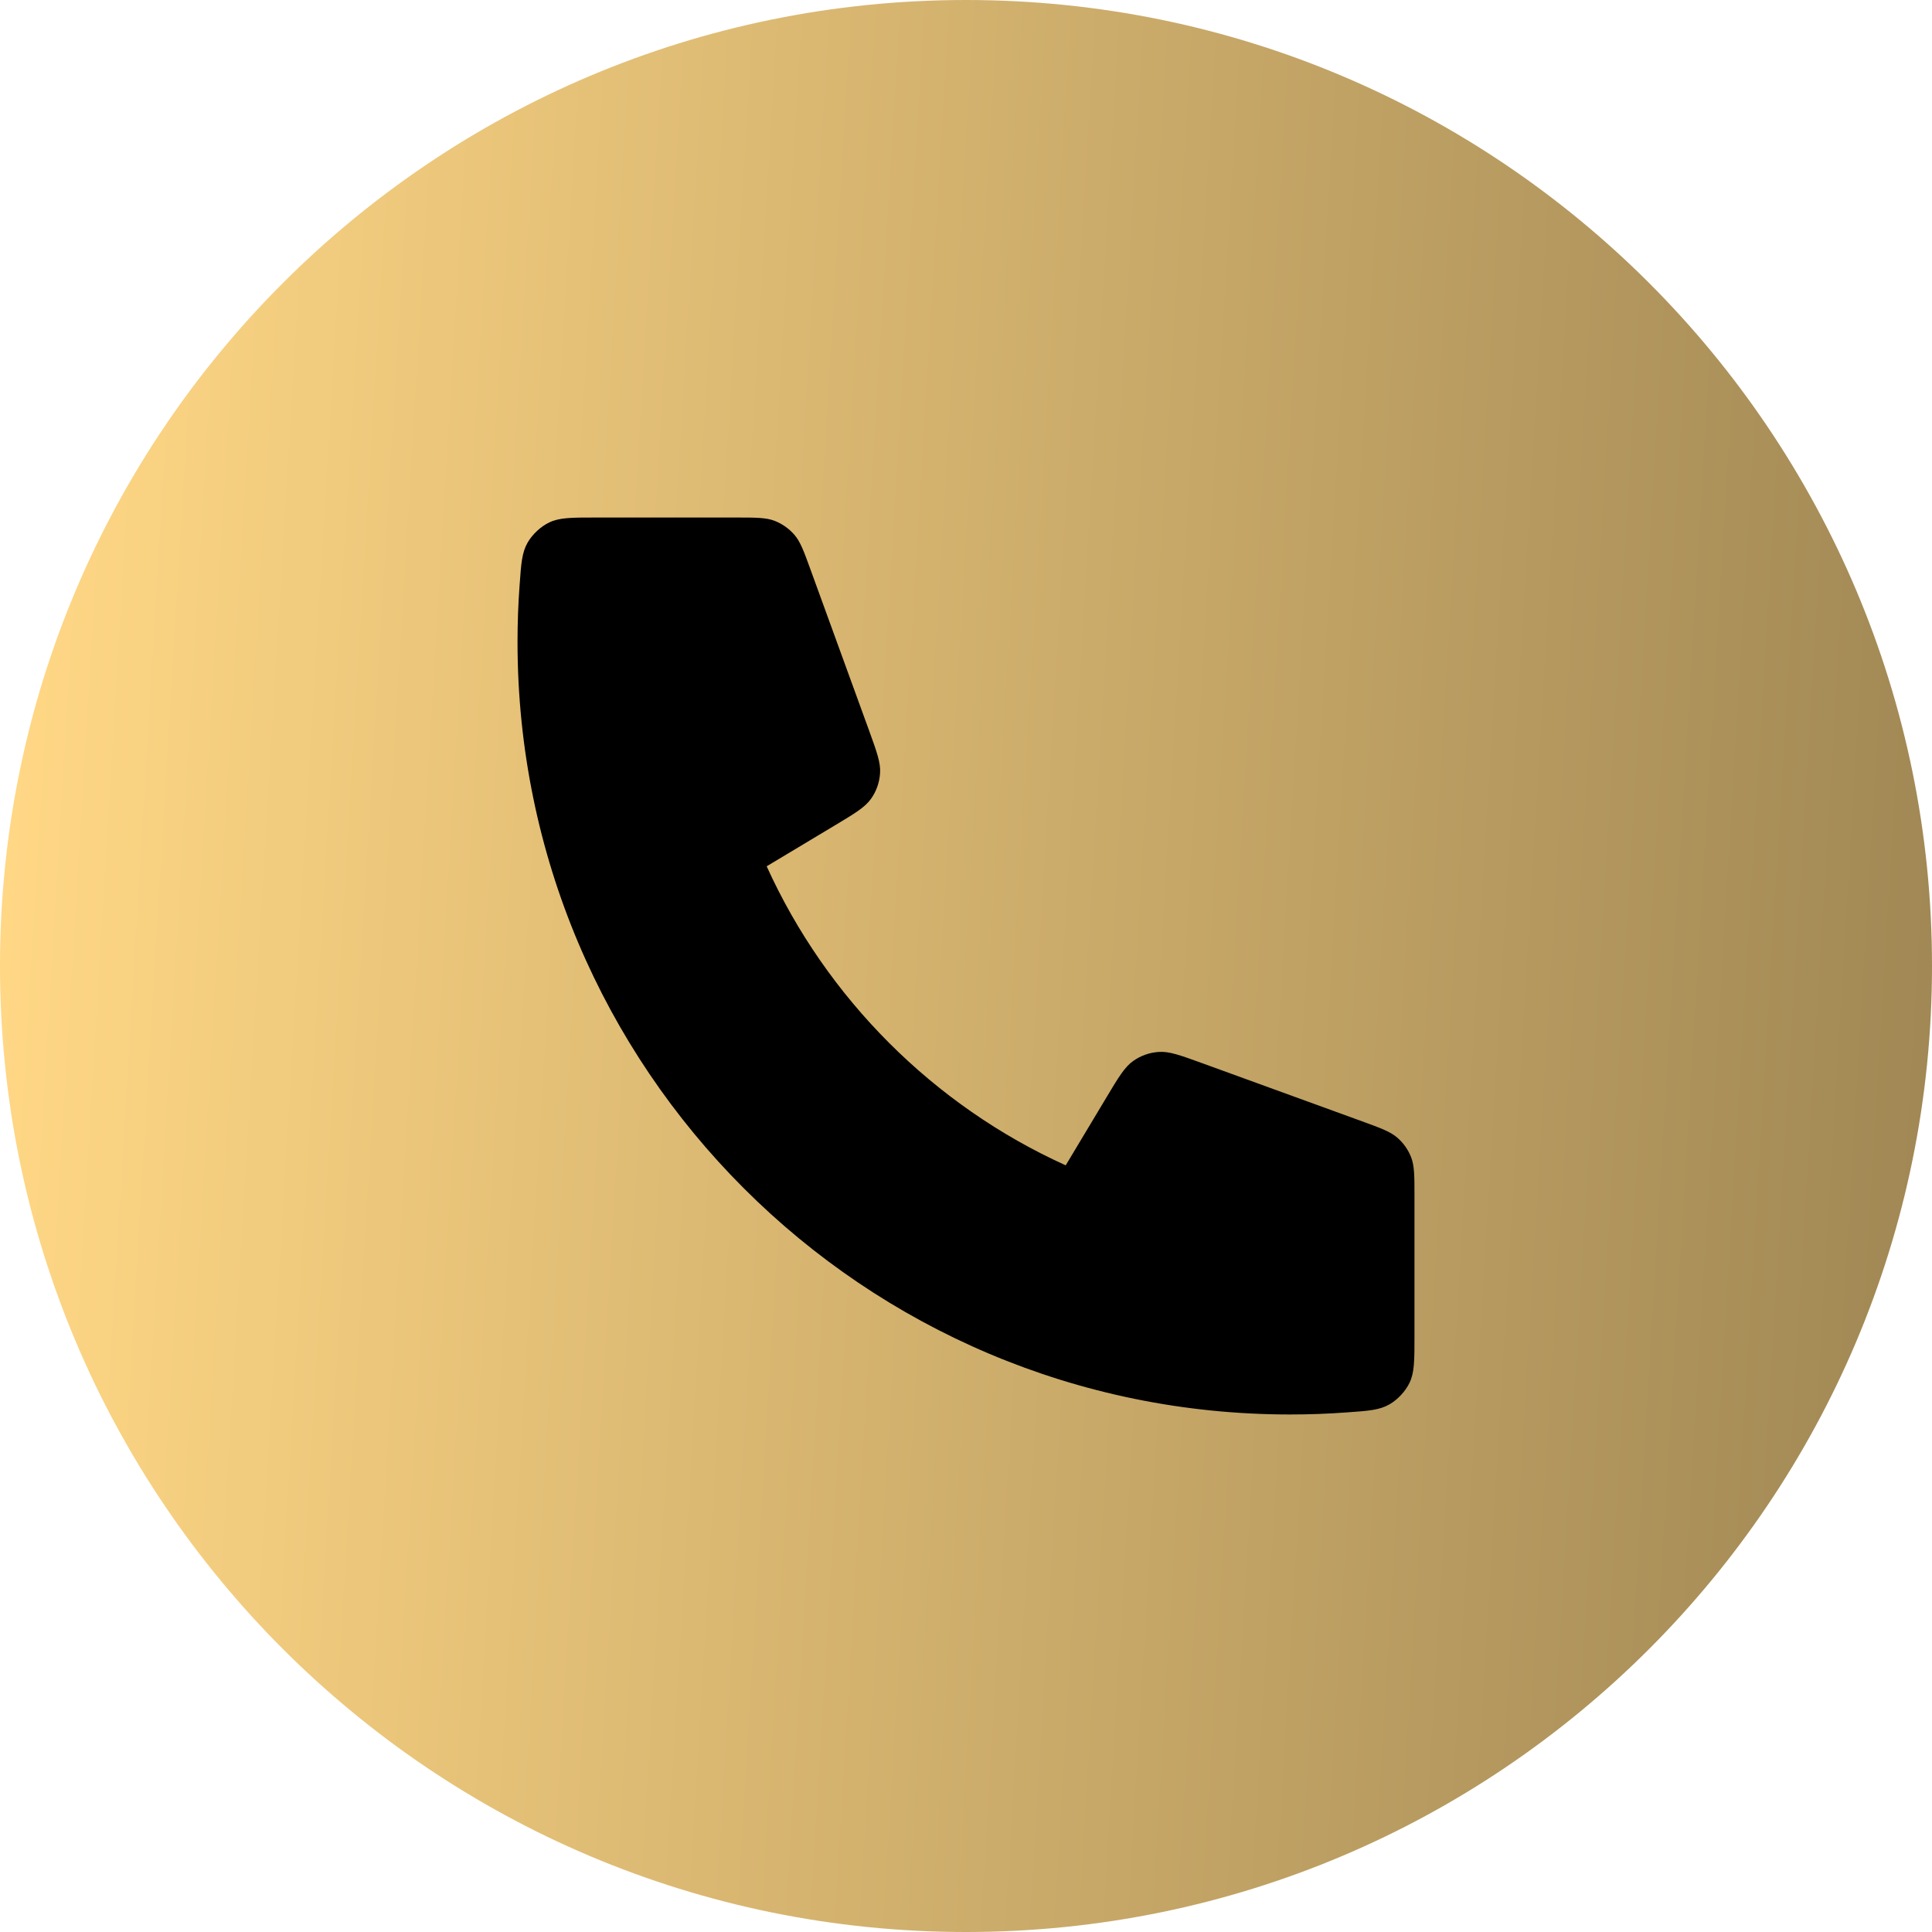
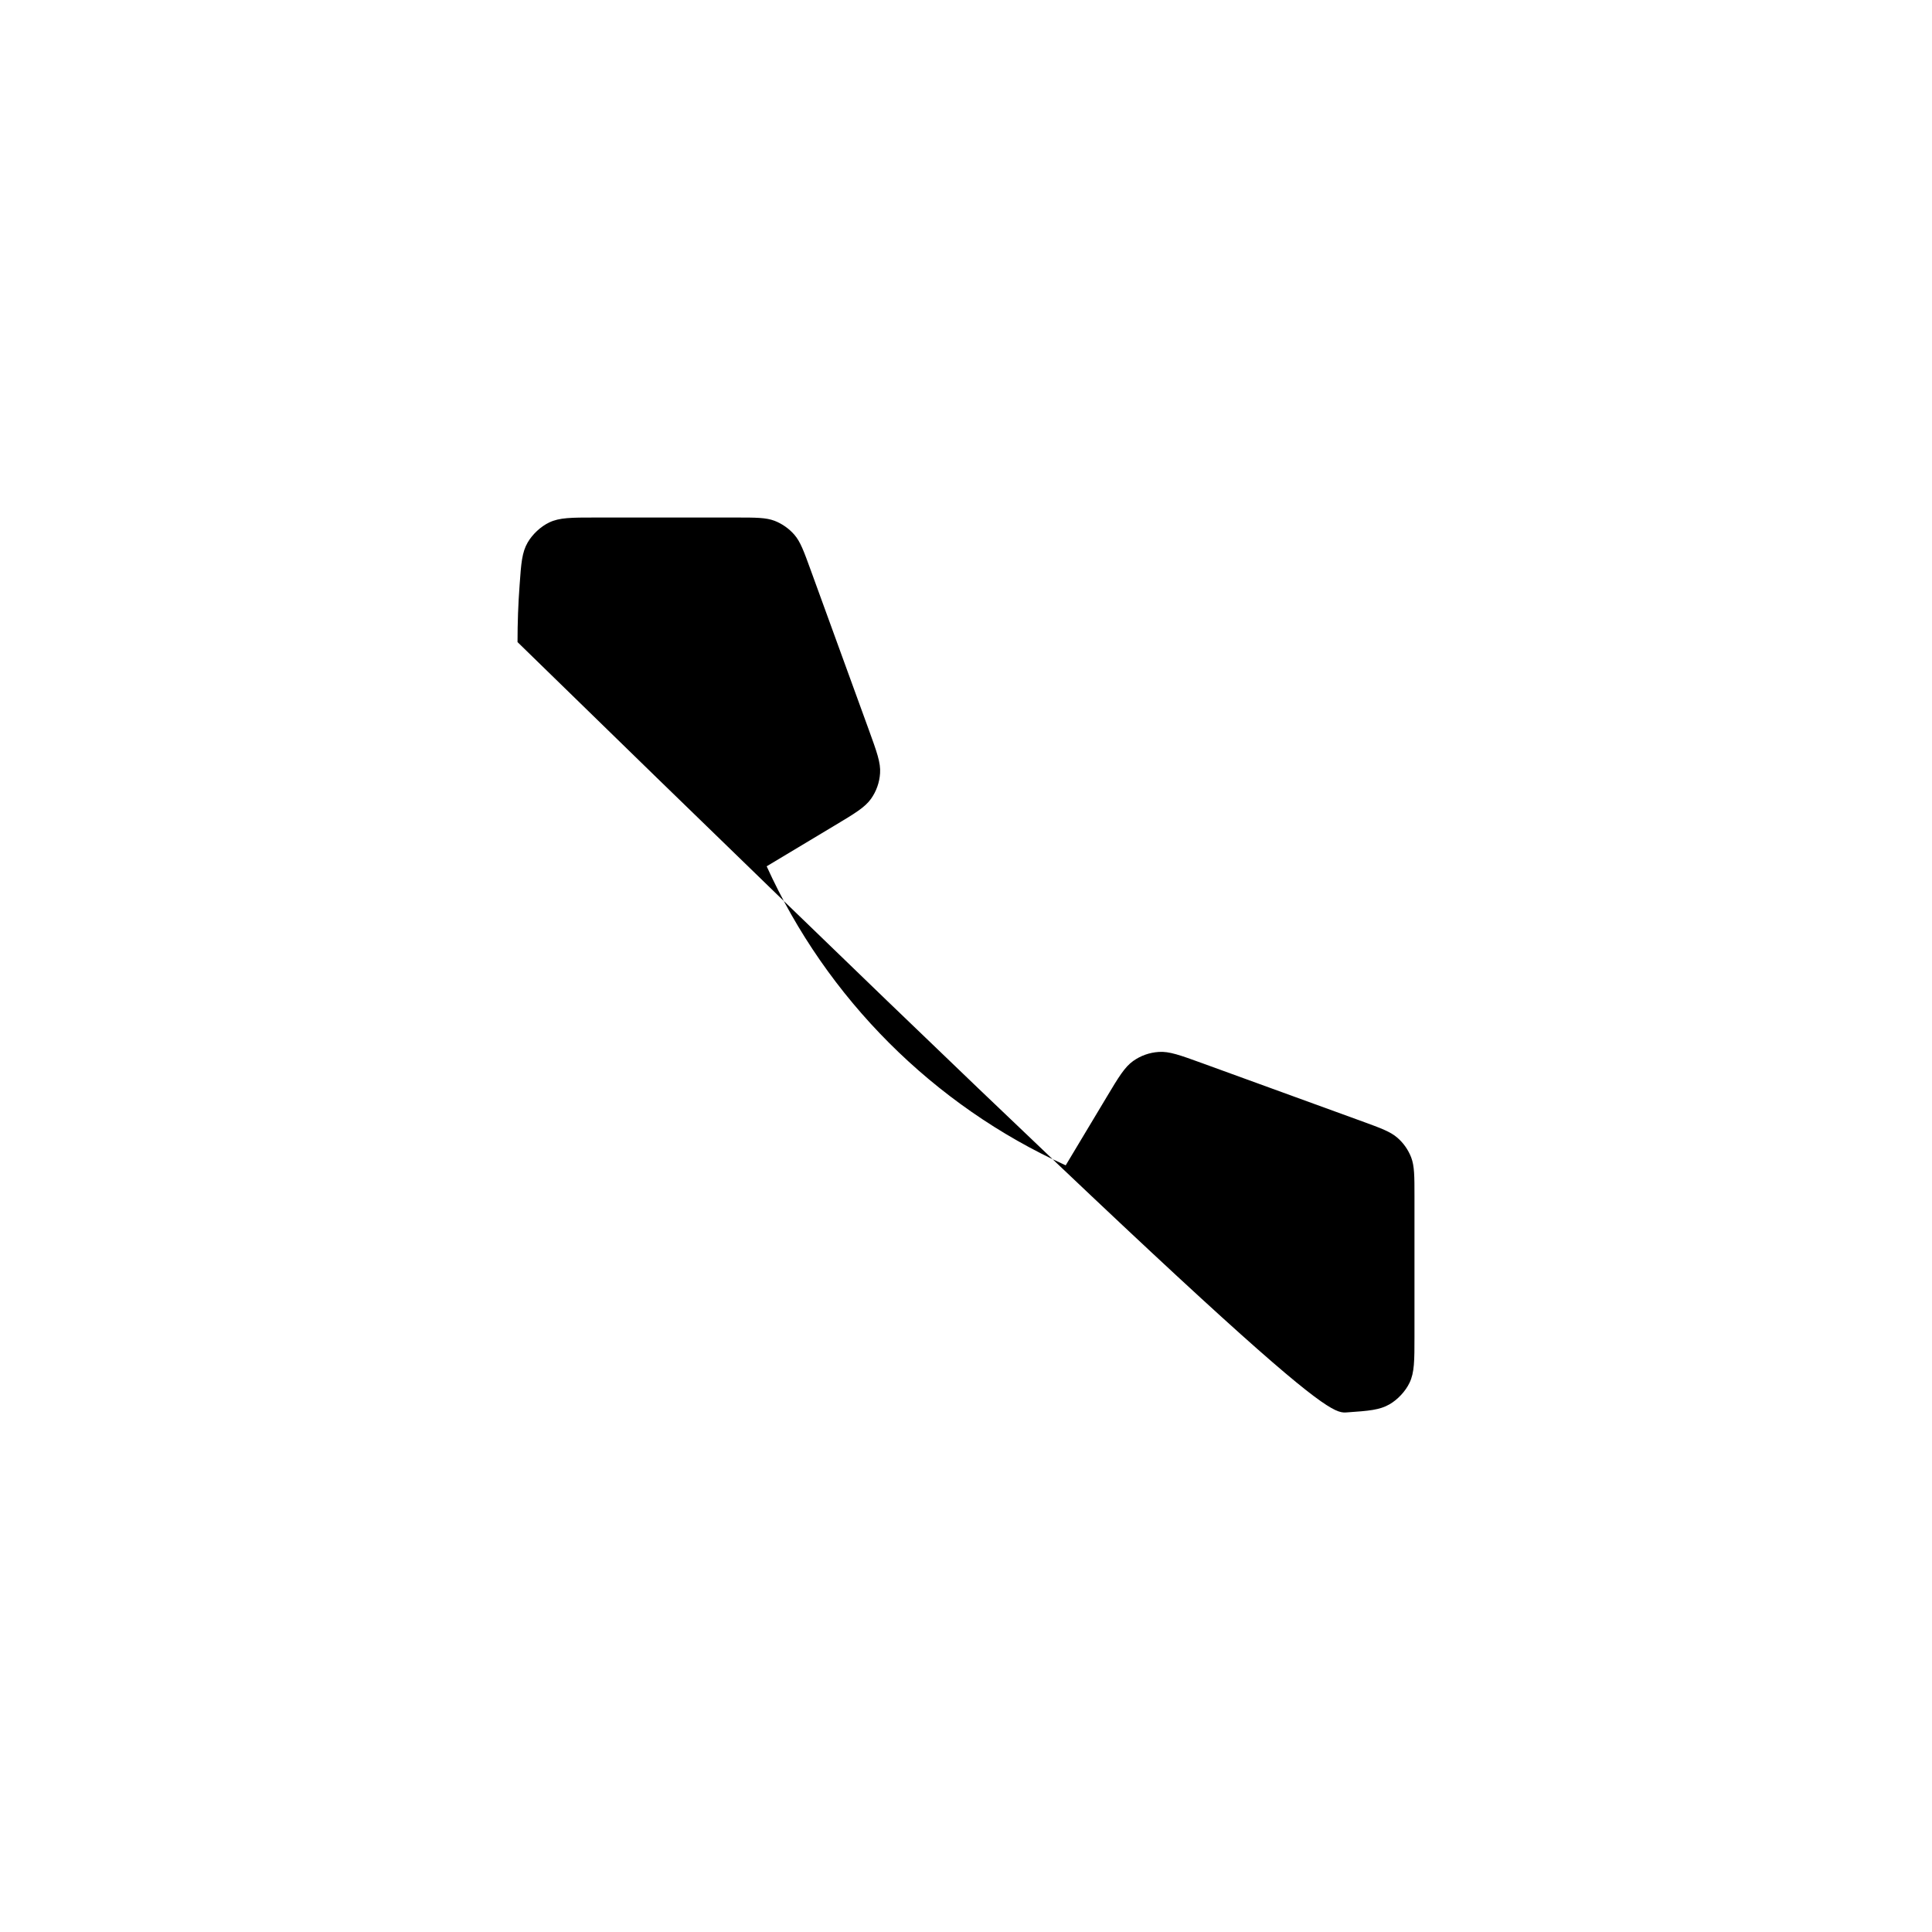
<svg xmlns="http://www.w3.org/2000/svg" width="23" height="23" viewBox="0 0 23 23" fill="none">
-   <path d="M23 11.5C23 17.851 17.851 23 11.5 23C5.149 23 0 17.851 0 11.5C0 5.149 5.149 0 11.5 0C17.851 0 23 5.149 23 11.5Z" fill="url(#paint0_linear_57_152)" />
-   <path d="M6.161 7.644C6.161 12.722 10.278 16.839 15.356 16.839C15.585 16.839 15.812 16.831 16.037 16.814C16.296 16.796 16.424 16.786 16.542 16.718C16.639 16.662 16.732 16.563 16.78 16.462C16.839 16.34 16.839 16.197 16.839 15.913V14.241C16.839 14.002 16.839 13.882 16.8 13.779C16.765 13.689 16.709 13.608 16.635 13.544C16.552 13.472 16.44 13.431 16.215 13.349L14.312 12.657C14.05 12.562 13.919 12.514 13.795 12.523C13.685 12.53 13.58 12.567 13.49 12.631C13.389 12.703 13.317 12.822 13.174 13.061L12.687 13.873C11.114 13.161 9.84 11.885 9.127 10.313L9.939 9.826C10.178 9.683 10.297 9.611 10.369 9.51C10.433 9.42 10.47 9.315 10.477 9.205C10.486 9.081 10.438 8.95 10.343 8.688L9.651 6.786C9.569 6.56 9.528 6.448 9.456 6.365C9.392 6.292 9.311 6.235 9.221 6.2C9.118 6.161 8.998 6.161 8.759 6.161H7.087C6.803 6.161 6.66 6.161 6.538 6.22C6.437 6.268 6.338 6.361 6.282 6.458C6.214 6.575 6.204 6.705 6.186 6.963C6.169 7.188 6.161 7.415 6.161 7.644Z" fill="black" />
+   <path d="M6.161 7.644C15.585 16.839 15.812 16.831 16.037 16.814C16.296 16.796 16.424 16.786 16.542 16.718C16.639 16.662 16.732 16.563 16.78 16.462C16.839 16.34 16.839 16.197 16.839 15.913V14.241C16.839 14.002 16.839 13.882 16.8 13.779C16.765 13.689 16.709 13.608 16.635 13.544C16.552 13.472 16.44 13.431 16.215 13.349L14.312 12.657C14.05 12.562 13.919 12.514 13.795 12.523C13.685 12.53 13.58 12.567 13.49 12.631C13.389 12.703 13.317 12.822 13.174 13.061L12.687 13.873C11.114 13.161 9.84 11.885 9.127 10.313L9.939 9.826C10.178 9.683 10.297 9.611 10.369 9.51C10.433 9.42 10.47 9.315 10.477 9.205C10.486 9.081 10.438 8.95 10.343 8.688L9.651 6.786C9.569 6.56 9.528 6.448 9.456 6.365C9.392 6.292 9.311 6.235 9.221 6.2C9.118 6.161 8.998 6.161 8.759 6.161H7.087C6.803 6.161 6.66 6.161 6.538 6.22C6.437 6.268 6.338 6.361 6.282 6.458C6.214 6.575 6.204 6.705 6.186 6.963C6.169 7.188 6.161 7.415 6.161 7.644Z" fill="black" />
  <defs>
    <linearGradient id="paint0_linear_57_152" x1="0" y1="11.5" x2="24.919" y2="12.99" gradientUnits="userSpaceOnUse">
      <stop stop-color="#FFD785" />
      <stop offset="1" stop-color="#998150" />
    </linearGradient>
  </defs>
</svg>